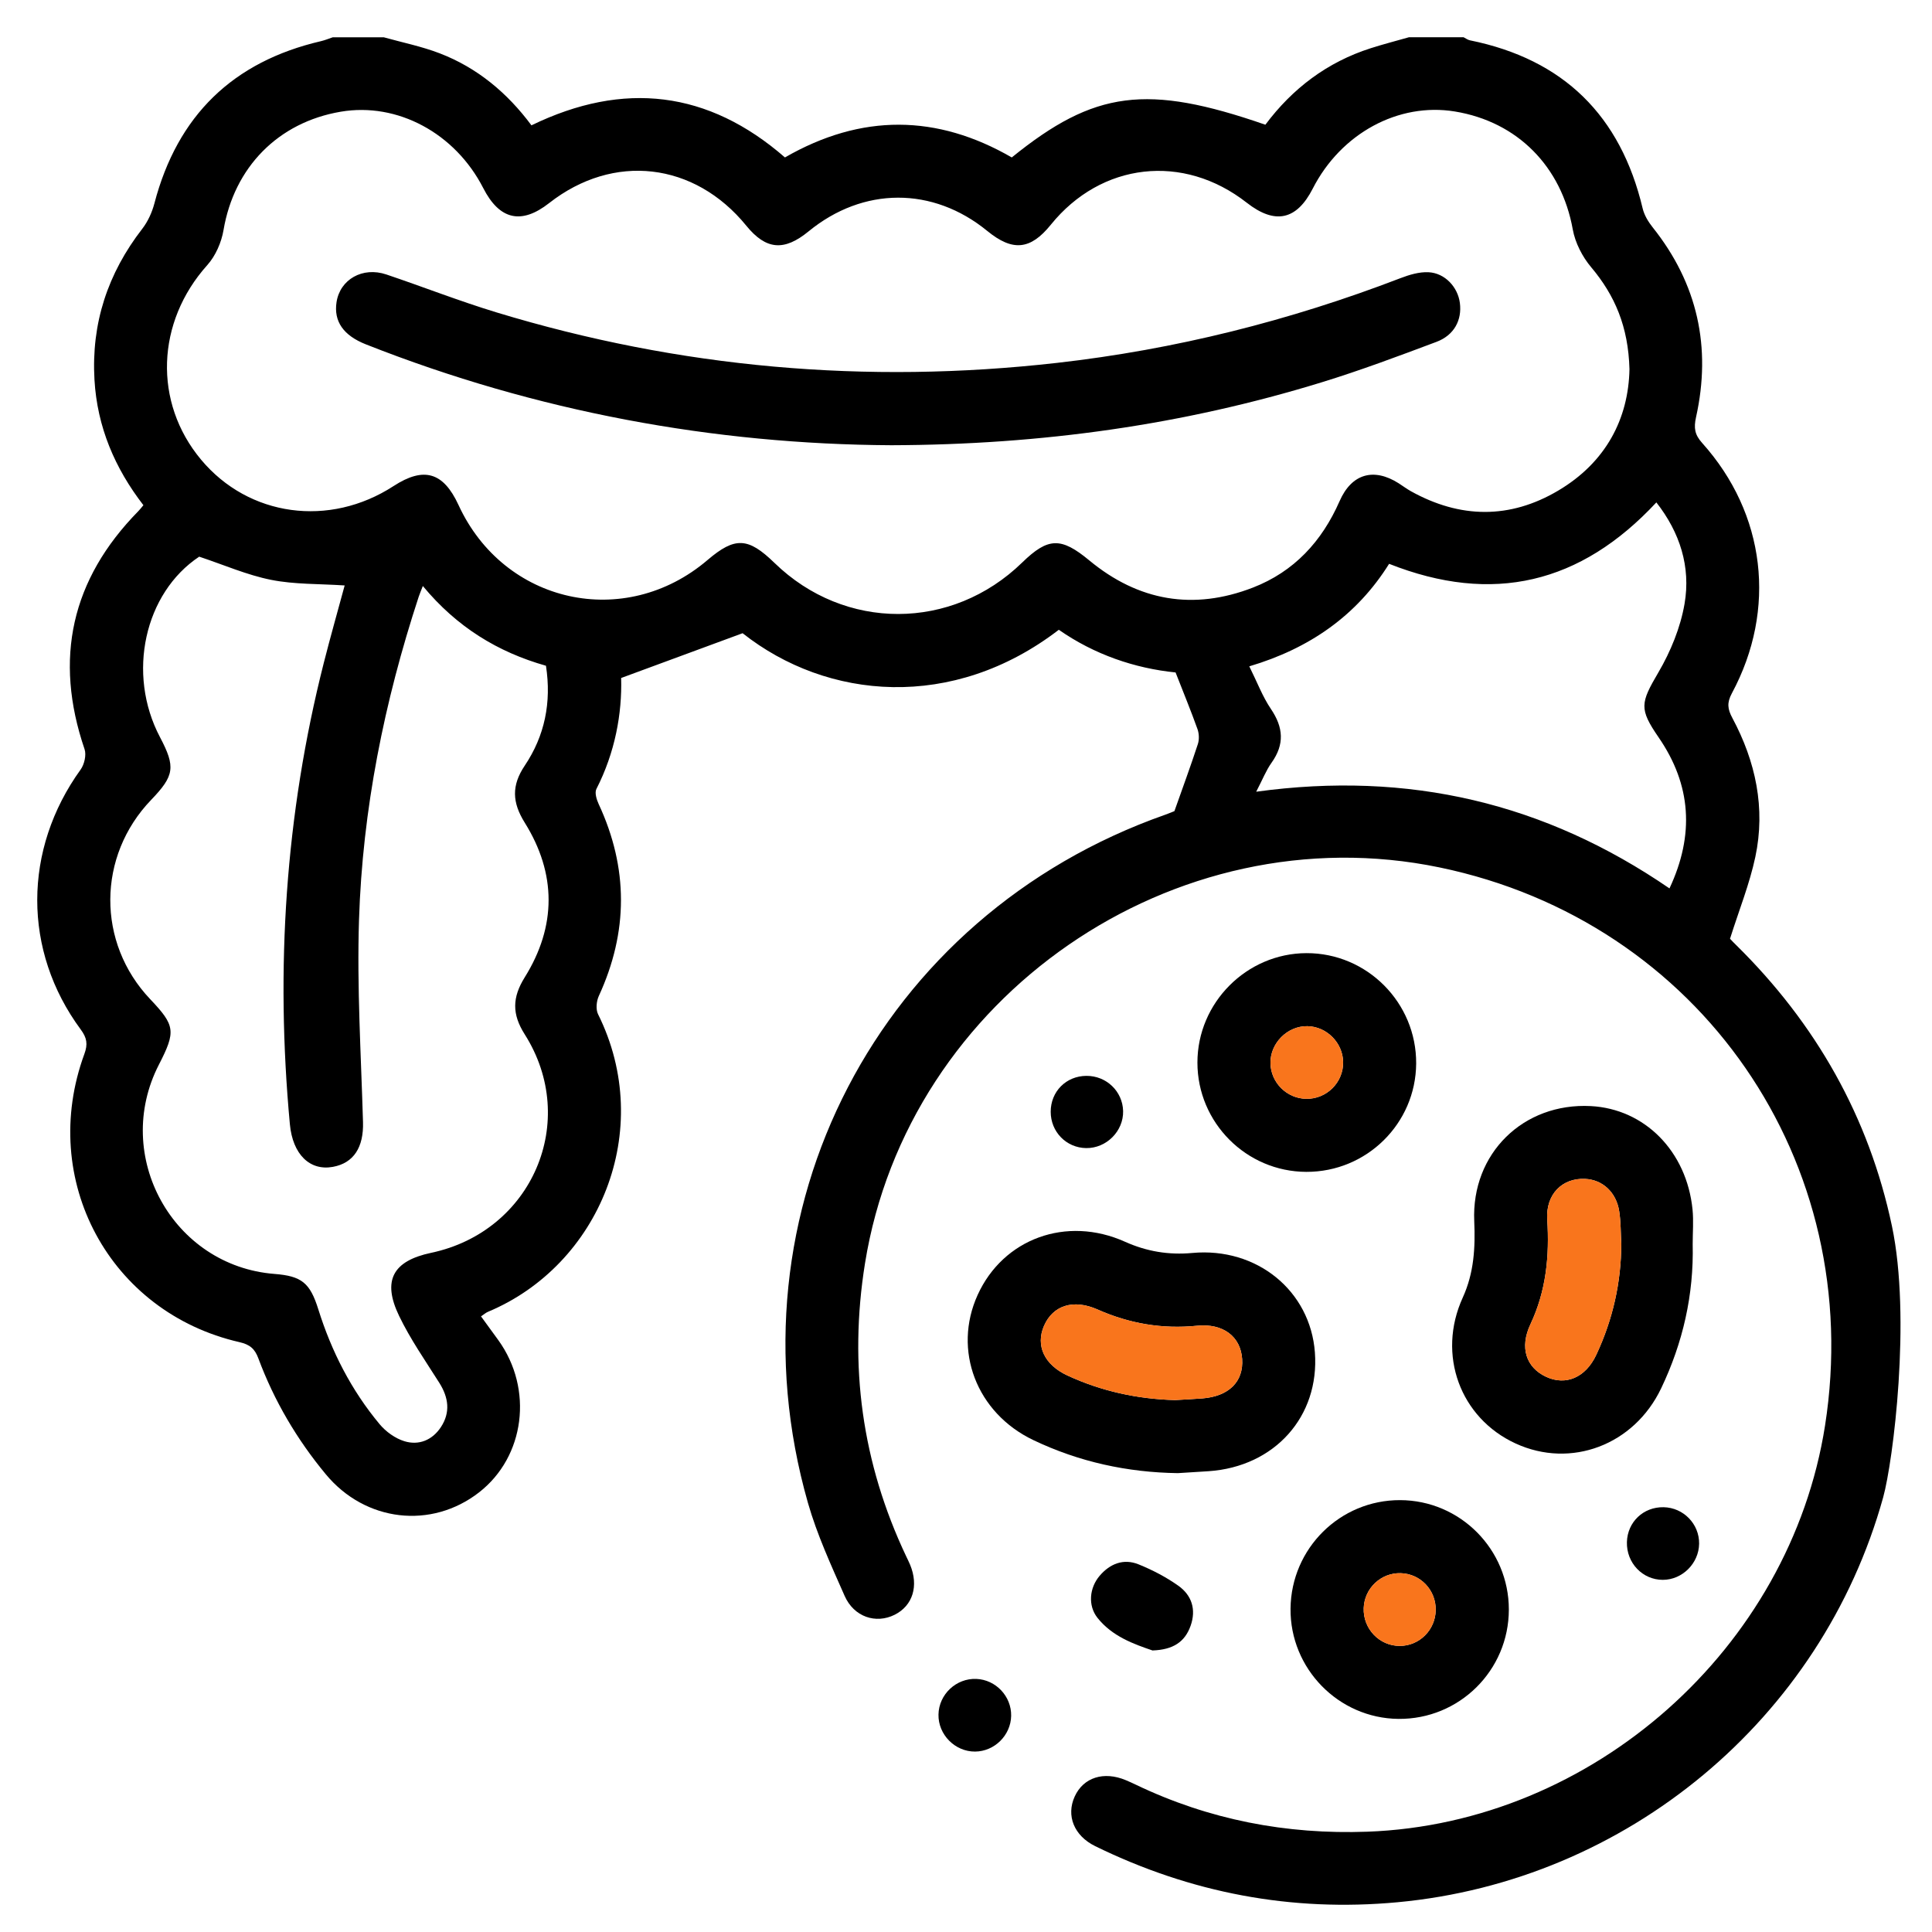
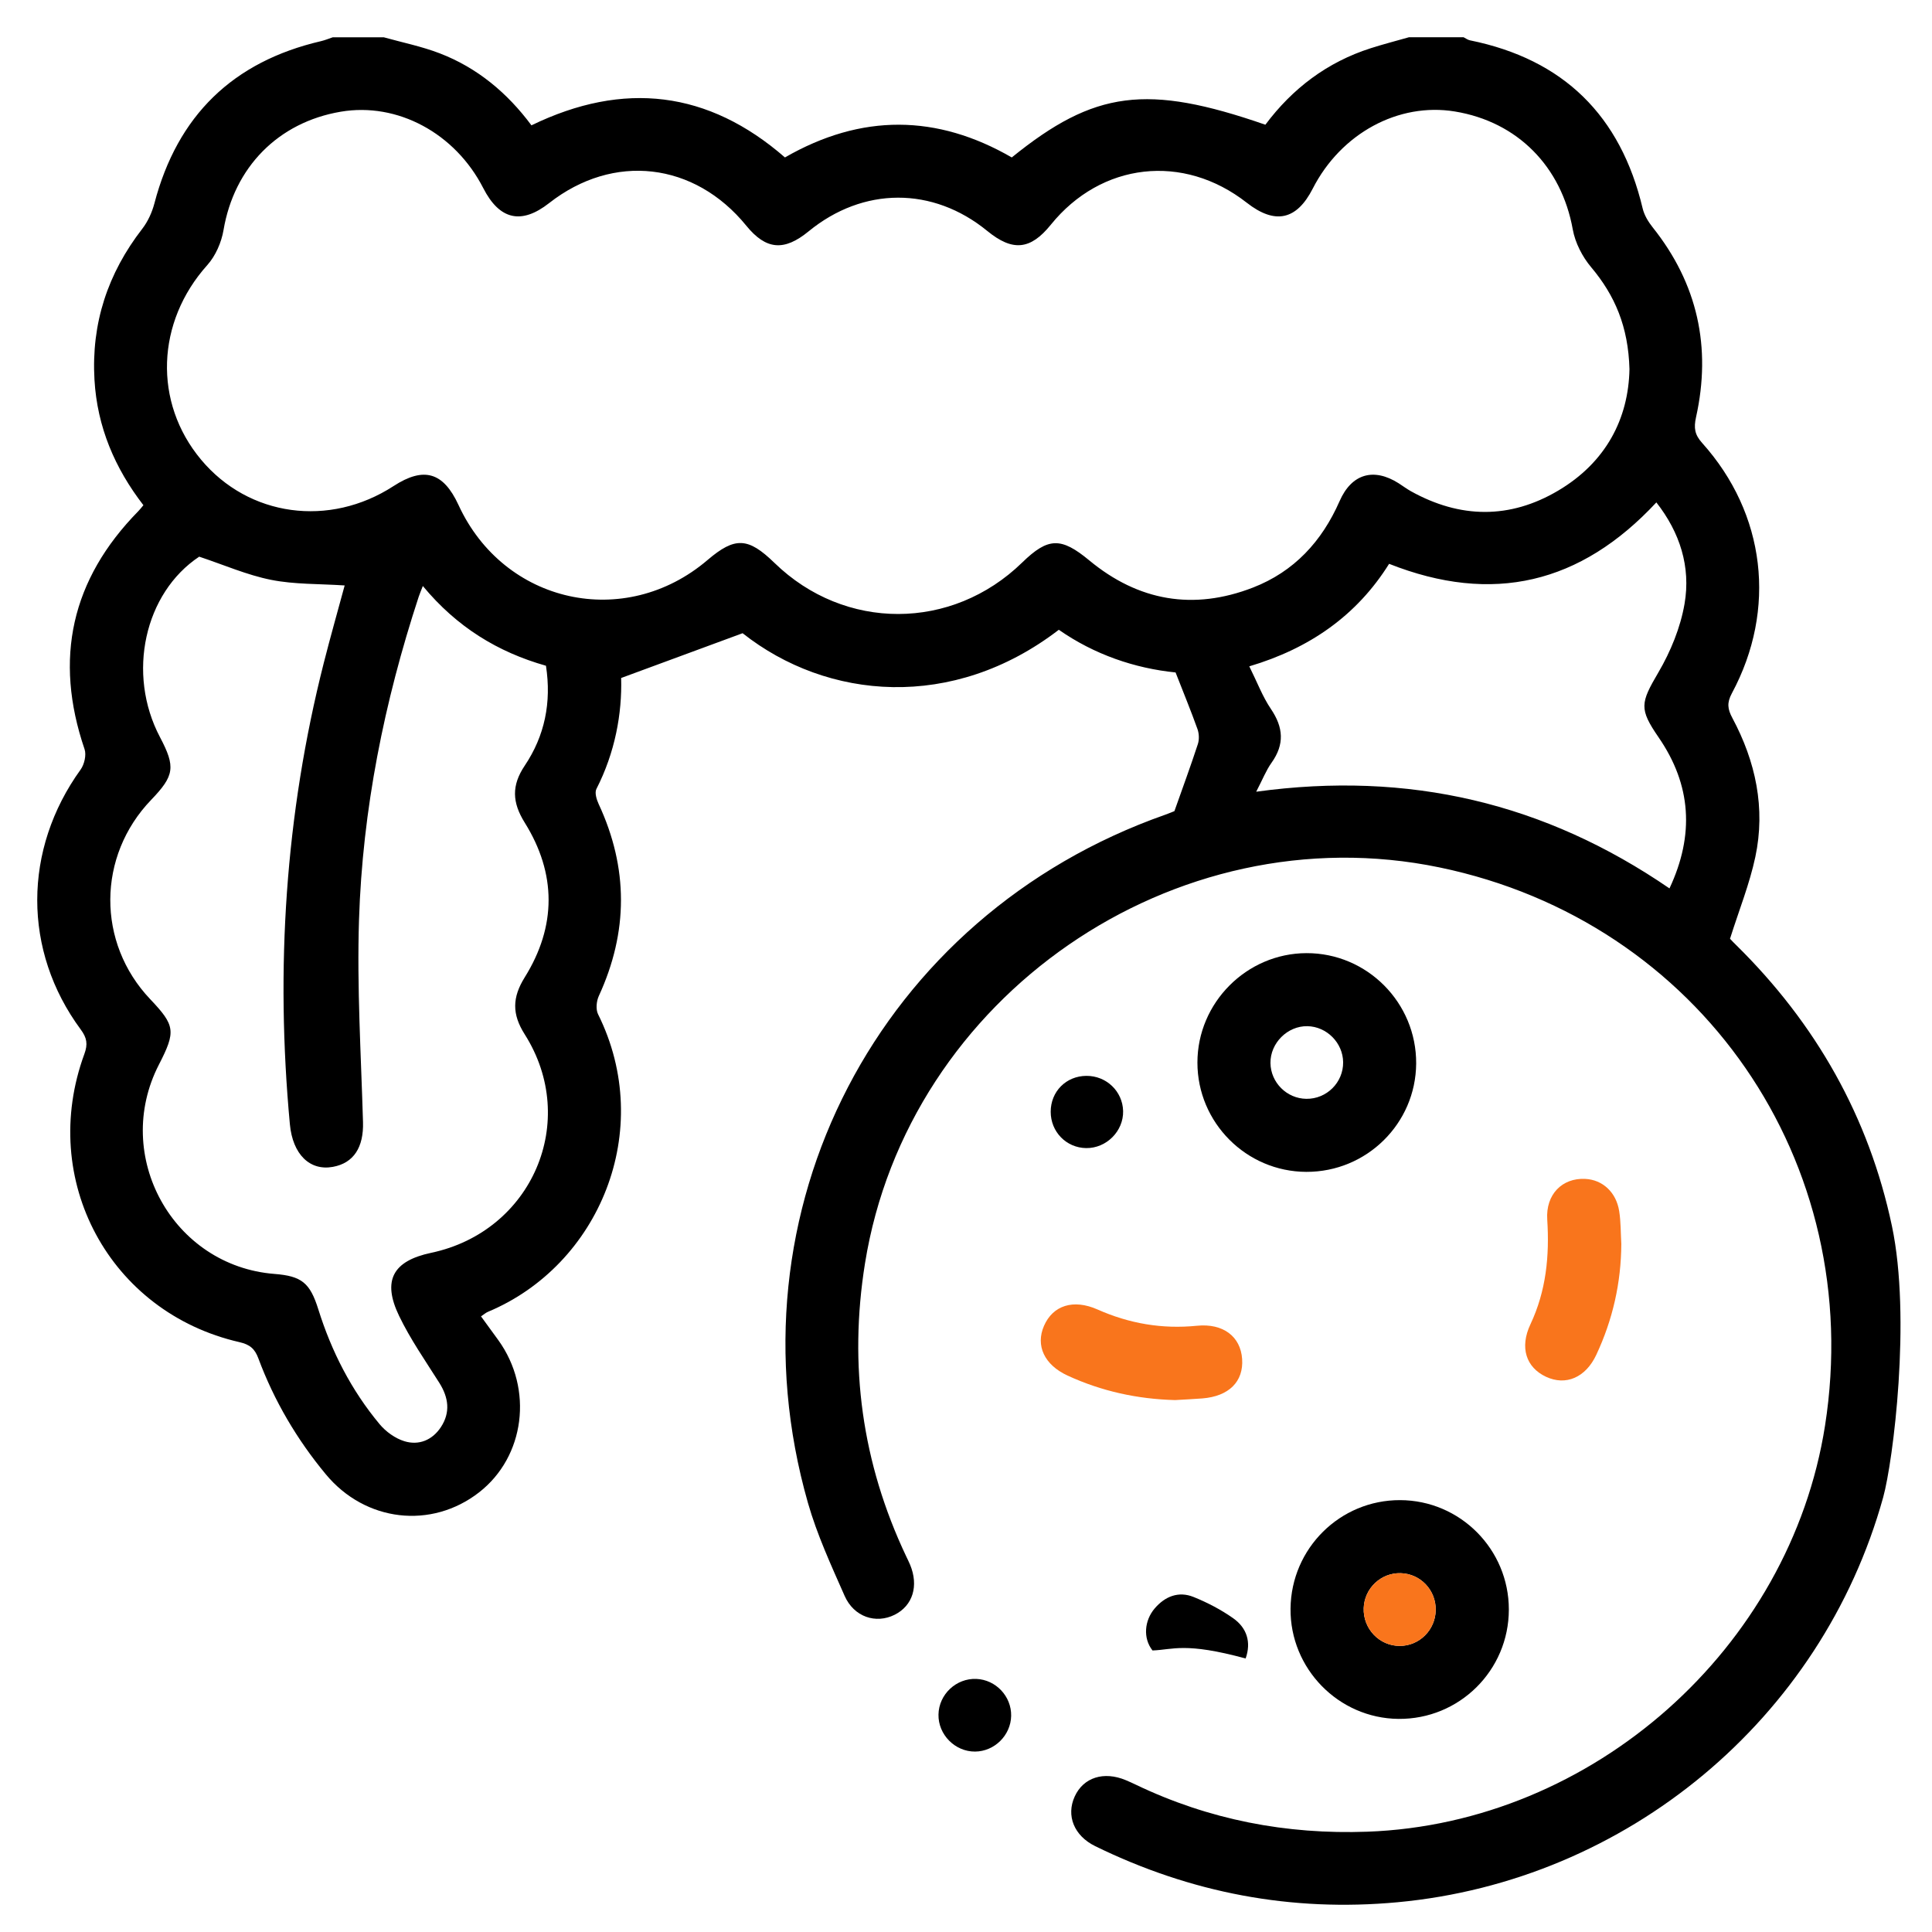
<svg xmlns="http://www.w3.org/2000/svg" version="1.1" id="Layer_1" x="0px" y="0px" viewBox="0 0 200 200" style="enable-background:new 0 0 200 200;" xml:space="preserve">
  <g>
    <path d="M194.944,155.008c-6.376,22.976-26.567,39.712-50.276,41.912c-10.993,1.02-21.401-0.966-31.288-5.805   c-2.206-1.08-3.029-3.167-2.126-5.145c0.9-1.971,3.009-2.644,5.293-1.686c0.347,0.146,0.691,0.302,1.031,0.465   c7.581,3.635,15.588,5.172,23.967,4.868c23.336-0.847,43.758-18.963,47.38-42.027c4.282-27.267-12.936-52.205-39.904-57.795   c-27.457-5.691-55.049,13.353-59.479,41c-1.693,10.567-0.307,20.661,4.271,30.325c0.135,0.284,0.277,0.565,0.398,0.855   c0.912,2.196,0.281,4.241-1.592,5.182c-1.943,0.975-4.217,0.237-5.184-1.954c-1.393-3.155-2.855-6.324-3.798-9.627   c-8.614-30.181,7.324-60.8,36.977-71.233c0.411-0.145,0.813-0.318,0.962-0.376c0.868-2.454,1.689-4.684,2.427-6.941   c0.153-0.469,0.128-1.085-0.04-1.553c-0.675-1.886-1.437-3.74-2.267-5.861c-4.228-0.428-8.405-1.851-12.087-4.418   c-10.977,8.431-23.974,7.278-32.735,0.356c-4.237,1.562-8.261,3.046-12.573,4.636c0.104,3.678-0.626,7.708-2.562,11.489   c-0.197,0.385,0.019,1.093,0.236,1.562c3.08,6.626,3.069,13.23,0.015,19.866c-0.248,0.539-0.328,1.388-0.078,1.89   c5.971,12.009,0.121,25.999-11.401,30.807c-0.221,0.092-0.408,0.266-0.716,0.471c0.622,0.854,1.214,1.658,1.797,2.469   c3.639,5.057,2.753,12.051-1.994,15.747c-4.945,3.851-11.781,3.061-15.867-1.866c-2.995-3.61-5.35-7.609-6.987-12.007   c-0.369-0.992-0.876-1.429-1.957-1.676c-13.457-3.078-20.837-16.804-16.053-29.829c0.374-1.019,0.264-1.67-0.374-2.533   c-6.026-8.156-5.98-18.631-0.017-26.905c0.389-0.54,0.615-1.517,0.41-2.118c-3.197-9.372-1.371-17.57,5.564-24.635   c0.172-0.175,0.32-0.372,0.529-0.619c-2.966-3.842-4.783-8.11-5.066-12.979c-0.34-5.849,1.373-11.02,4.948-15.637   c0.585-0.756,1.015-1.709,1.259-2.639c2.379-9.073,8.114-14.66,17.243-16.783c0.413-0.096,0.809-0.264,1.214-0.399   c1.762,0,3.525,0,5.287,0C41.66,4.4,43.642,4.8,45.504,5.514c3.907,1.498,7.02,4.107,9.511,7.461   c9.559-4.642,18.32-3.574,26.243,3.323c7.923-4.563,15.742-4.47,23.48,0c8.568-6.939,13.991-7.636,26.253-3.387   c2.798-3.746,6.399-6.481,10.916-7.923c1.301-0.416,2.626-0.756,3.94-1.131c1.888,0,3.776,0,5.664,0   c0.218,0.108,0.426,0.27,0.656,0.317c9.696,1.966,15.603,7.802,17.88,17.402c0.165,0.694,0.577,1.381,1.029,1.947   c4.66,5.841,6.106,12.426,4.496,19.669c-0.248,1.118-0.133,1.81,0.633,2.663c6.568,7.313,7.751,17.219,3.077,25.915   c-0.528,0.982-0.445,1.629,0.049,2.552c2.417,4.514,3.453,9.337,2.38,14.389c-0.594,2.793-1.678,5.482-2.624,8.477   c-0.127-0.231-0.085-0.108-0.005-0.018c0.21,0.233,0.433,0.455,0.657,0.675c8.234,8.11,13.734,17.78,16.116,29.088   C197.857,136.429,195.979,151.277,194.944,155.008z M168.682,38.217c-0.118-4.406-1.516-7.646-3.967-10.556   c-0.912-1.083-1.654-2.53-1.903-3.913c-1.168-6.493-5.703-11.139-12.2-12.206c-5.85-0.961-11.796,2.265-14.718,7.985   c-1.67,3.269-3.908,3.746-6.832,1.457c-6.566-5.139-15.058-4.182-20.286,2.285c-2.105,2.605-3.949,2.785-6.567,0.644   c-5.641-4.614-12.849-4.598-18.509,0.042c-2.537,2.079-4.408,1.908-6.442-0.588c-5.375-6.598-13.757-7.56-20.413-2.342   c-2.874,2.253-5.134,1.739-6.818-1.551c-2.915-5.697-8.892-8.903-14.747-7.911c-6.505,1.102-11.043,5.773-12.141,12.254   c-0.216,1.276-0.823,2.67-1.679,3.624c-5.286,5.891-5.612,14.199-0.645,20.143c4.937,5.908,13.274,7.051,19.929,2.731   c3.134-2.034,5.152-1.444,6.721,1.964c4.708,10.227,17.22,12.991,25.777,5.696c2.841-2.422,4.199-2.363,6.935,0.299   c7.26,7.065,18.365,7.046,25.642-0.044c2.688-2.619,4.03-2.631,6.942-0.219c5.091,4.217,10.79,5.202,16.944,2.815   c4.249-1.648,7.14-4.777,8.968-8.947c1.247-2.845,3.532-3.492,6.12-1.848c0.424,0.27,0.827,0.577,1.265,0.821   c5.091,2.831,10.233,2.904,15.243-0.062C166.253,47.861,168.583,43.332,168.682,38.217z M43.772,60.663   c-0.219,0.568-0.339,0.842-0.432,1.124c-3.566,10.872-5.813,22.019-6.176,33.449c-0.221,6.963,0.212,13.949,0.414,20.923   c0.075,2.593-0.949,4.24-3.122,4.635c-2.376,0.432-4.157-1.284-4.448-4.412c-1.5-16.107-0.479-32.035,3.505-47.74   c0.689-2.715,1.457-5.41,2.167-8.037c-2.657-0.178-5.195-0.097-7.62-0.581c-2.492-0.498-4.874-1.547-7.438-2.399   c-5.655,3.754-7.536,12.095-4.057,18.692c1.622,3.076,1.495,3.976-0.914,6.481c-5.604,5.827-5.649,14.791-0.105,20.633   c2.595,2.734,2.674,3.334,0.902,6.783c-4.853,9.444,1.439,20.835,11.964,21.662c2.811,0.221,3.678,0.912,4.54,3.666   c1.368,4.368,3.421,8.382,6.353,11.897c0.644,0.772,1.605,1.462,2.554,1.754c1.502,0.463,2.898-0.116,3.781-1.456   c1.007-1.528,0.799-3.066-0.166-4.593c-1.439-2.278-2.997-4.509-4.161-6.926c-1.768-3.674-0.637-5.69,3.324-6.528   c10.452-2.211,15.381-13.633,9.679-22.62c-1.325-2.088-1.298-3.809,0.004-5.899c3.292-5.284,3.295-10.73-0.002-16.014   c-1.305-2.091-1.378-3.842,0.002-5.898c2.072-3.086,2.782-6.541,2.198-10.341C51.529,67.503,47.296,64.919,43.772,60.663z    M130.042,81.958c15.814-2.173,29.895,1.169,42.782,10.009c2.607-5.557,2.256-10.718-1.123-15.633   c-2.039-2.965-1.879-3.561-0.026-6.724c1.271-2.169,2.289-4.651,2.711-7.114c0.654-3.815-0.478-7.372-2.92-10.487   c-7.849,8.434-16.95,10.592-27.666,6.358c-3.343,5.346-8.226,8.758-14.474,10.612c0.82,1.649,1.375,3.138,2.241,4.416   c1.292,1.907,1.422,3.657,0.066,5.56C131.065,79.751,130.702,80.692,130.042,81.958z" />
-     <path d="M121.929,152.499c-5.231-0.074-10.231-1.166-14.954-3.419c-5.894-2.81-8.371-9.316-5.767-15.035   c2.652-5.825,9.196-8.216,15.246-5.502c2.241,1.005,4.515,1.39,6.965,1.164c6.689-0.618,12.229,3.916,12.699,10.302   c0.487,6.62-4.159,11.818-10.987,12.288C124.063,152.371,122.996,152.432,121.929,152.499z M121.639,144.936   c0.941-0.056,1.883-0.098,2.822-0.171c2.755-0.217,4.286-1.74,4.126-4.084c-0.159-2.324-1.962-3.713-4.685-3.439   c-3.594,0.361-6.997-0.226-10.284-1.684c-2.491-1.105-4.616-0.433-5.541,1.691c-0.892,2.049,0.032,4.039,2.433,5.147   C114.036,144.024,117.756,144.832,121.639,144.936z" />
-     <path d="M175.226,128.786c0.126,5.237-1.011,10.22-3.267,14.94c-2.804,5.866-9.337,8.331-15.058,5.706   c-5.743-2.635-8.174-9.194-5.478-15.104c1.168-2.561,1.309-5.17,1.19-7.91c-0.306-7.015,5.085-12.281,12.068-11.916   c5.58,0.292,9.924,4.678,10.529,10.703C175.328,126.388,175.226,127.592,175.226,128.786z M167.837,128.761   c-0.066-1.128-0.044-2.271-0.219-3.382c-0.311-1.974-1.727-3.254-3.52-3.341c-2.388-0.116-4.095,1.609-3.929,4.207   c0.242,3.762-0.107,7.382-1.74,10.844c-1.131,2.399-0.458,4.463,1.613,5.433c2.043,0.957,4.099,0.088,5.204-2.271   C166.95,136.617,167.82,132.787,167.837,128.761z" />
    <path d="M135.231,121.311c-6.214-0.018-11.275-5.098-11.274-11.314c0.001-6.196,5.092-11.307,11.283-11.328   c6.276-0.021,11.402,5.137,11.361,11.431C146.56,116.311,141.471,121.329,135.231,121.311z M135.229,113.75   c2.105,0.028,3.834-1.691,3.812-3.789c-0.022-2.008-1.699-3.697-3.704-3.731c-2.056-0.034-3.843,1.749-3.819,3.811   C131.541,112.06,133.205,113.723,135.229,113.75z" />
    <path d="M144.945,155.293c6.213,0.022,11.251,5.091,11.25,11.322c-0.001,6.306-5.135,11.39-11.438,11.324   c-6.195-0.064-11.224-5.209-11.161-11.417C133.659,160.284,138.726,155.271,144.945,155.293z M148.625,166.674   c0.031-2.068-1.574-3.759-3.622-3.819c-2.04-0.059-3.758,1.559-3.833,3.61c-0.078,2.136,1.609,3.915,3.719,3.92   C146.93,170.39,148.594,168.736,148.625,166.674z" />
-     <path d="M119.307,170.855c-1.916-0.655-4.167-1.445-5.698-3.379c-1.007-1.272-0.835-3.106,0.224-4.348   c1.069-1.253,2.473-1.816,4.03-1.187c1.437,0.581,2.85,1.316,4.113,2.211c1.396,0.989,1.874,2.464,1.273,4.155   C122.657,169.974,121.438,170.782,119.307,170.855z" />
+     <path d="M119.307,170.855c-1.007-1.272-0.835-3.106,0.224-4.348   c1.069-1.253,2.473-1.816,4.03-1.187c1.437,0.581,2.85,1.316,4.113,2.211c1.396,0.989,1.874,2.464,1.273,4.155   C122.657,169.974,121.438,170.782,119.307,170.855z" />
    <path d="M104.674,177.623c-0.037,2.013-1.723,3.684-3.733,3.699c-2.077,0.016-3.829-1.756-3.79-3.833   c0.039-2.089,1.836-3.777,3.925-3.688C103.094,173.887,104.712,175.606,104.674,177.623z" />
-     <path d="M172.222,156.027c2.051,0.042,3.697,1.736,3.67,3.778c-0.027,2.031-1.733,3.733-3.748,3.74   c-2.108,0.007-3.786-1.755-3.726-3.913C168.476,157.551,170.129,155.984,172.222,156.027z" />
    <path d="M108.768,115.084c0.004-2.097,1.594-3.696,3.691-3.711c2.07-0.015,3.755,1.598,3.805,3.642   c0.051,2.079-1.734,3.867-3.829,3.835C110.377,118.819,108.764,117.162,108.768,115.084z" />
    <path style="fill:#F9751C;" d="M121.639,144.936c-3.883-0.103-7.602-0.911-11.131-2.54c-2.401-1.108-3.325-3.099-2.433-5.147   c0.925-2.124,3.05-2.797,5.541-1.691c3.287,1.458,6.69,2.045,10.284,1.684c2.724-0.274,4.526,1.115,4.685,3.439   c0.161,2.344-1.371,3.867-4.126,4.084C123.521,144.838,122.579,144.879,121.639,144.936z" />
    <path style="fill:#F9751C;" d="M167.837,128.761c-0.017,4.026-0.887,7.856-2.59,11.491c-1.105,2.359-3.161,3.228-5.204,2.271   c-2.071-0.97-2.744-3.034-1.613-5.433c1.632-3.462,1.981-7.082,1.74-10.844c-0.167-2.598,1.541-4.323,3.929-4.207   c1.793,0.087,3.208,1.367,3.52,3.341C167.794,126.49,167.771,127.633,167.837,128.761z" />
-     <path style="fill:#F9751C;" d="M135.229,113.75c-2.024-0.027-3.688-1.69-3.712-3.709c-0.024-2.062,1.763-3.845,3.819-3.811   c2.005,0.033,3.682,1.723,3.704,3.731C139.063,112.059,137.334,113.778,135.229,113.75z" />
    <path style="fill:#F9751C;" d="M148.625,166.674c-0.031,2.063-1.695,3.716-3.736,3.711c-2.109-0.005-3.797-1.784-3.719-3.92   c0.075-2.051,1.793-3.669,3.833-3.61C147.051,162.914,148.655,164.606,148.625,166.674z" />
-     <path d="M92.265,46.09c-18.32-0.1-36.699-3.453-54.388-10.442c-2.328-0.92-3.342-2.377-3.039-4.367   c0.36-2.358,2.7-3.696,5.156-2.868c3.808,1.283,7.555,2.755,11.396,3.923c18.966,5.767,38.306,7.461,58.008,5.232   c12.248-1.386,24.088-4.358,35.583-8.775c0.916-0.352,1.942-0.659,2.898-0.612c1.699,0.084,3.032,1.534,3.246,3.177   c0.231,1.77-0.586,3.342-2.424,4.032c-3.937,1.479-7.883,2.958-11.9,4.192C122.519,43.972,107.875,46.043,92.265,46.09z" />
  </g>
</svg>